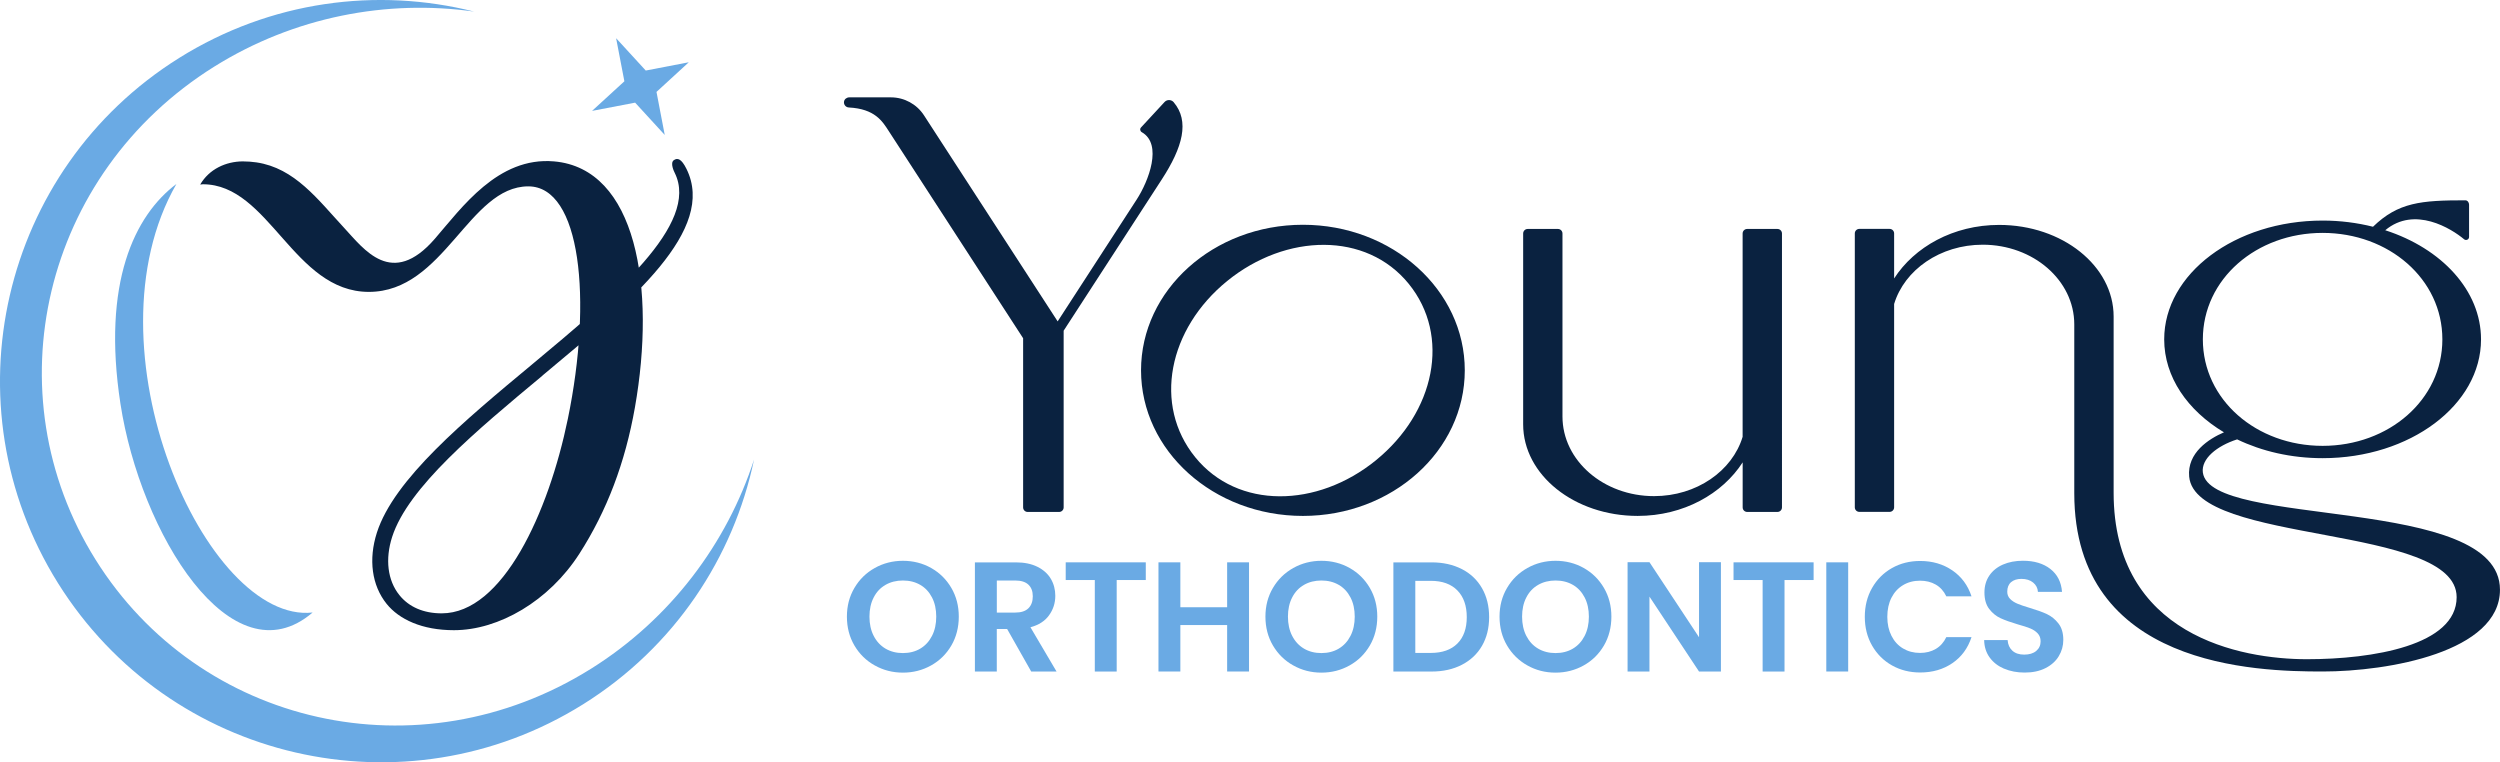
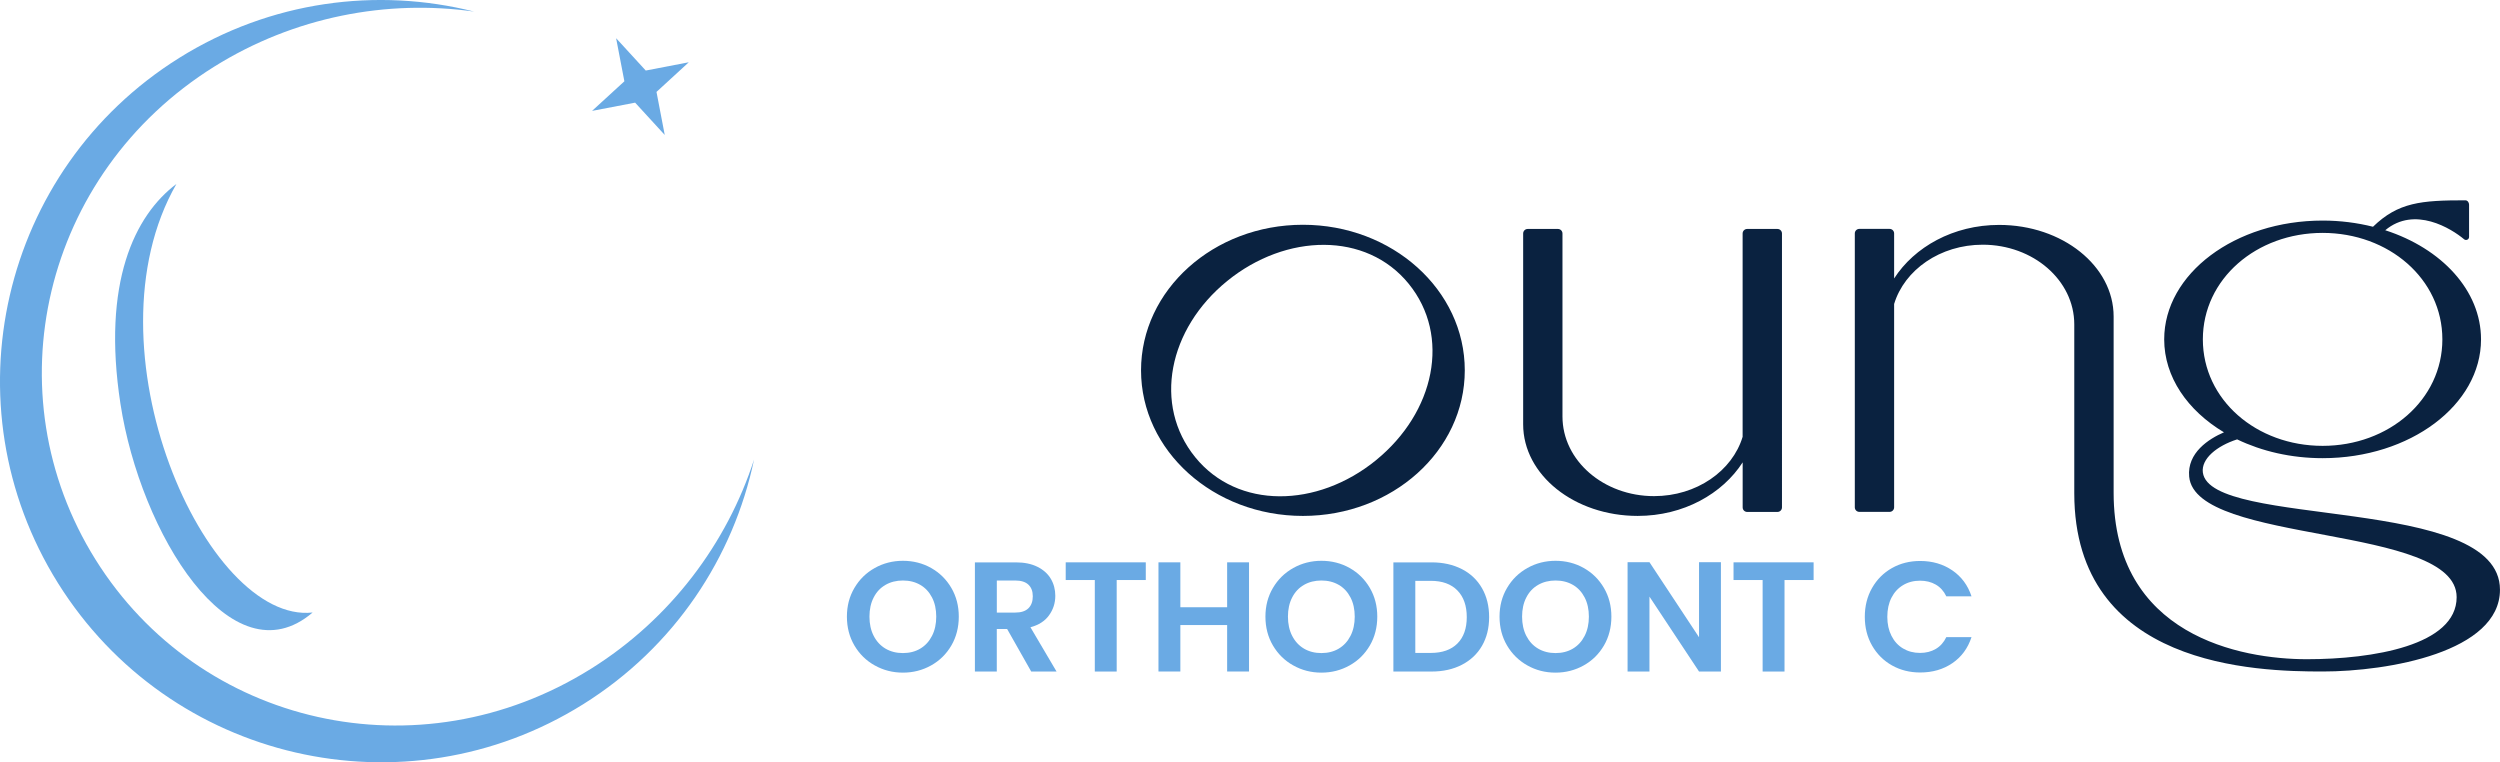
<svg xmlns="http://www.w3.org/2000/svg" id="Your_design" viewBox="0 0 679.71 207.25">
  <defs>
    <style>.cls-1{fill:#0a2240;}.cls-1,.cls-2{stroke-width:0px;}.cls-2{fill:#6aaae4;}</style>
  </defs>
  <path class="cls-2" d="M237.83,180.92c-2.33-1.3-4.17-3.11-5.53-5.42-1.36-2.31-2.04-4.93-2.04-7.85s.68-5.49,2.04-7.8c1.36-2.31,3.2-4.12,5.53-5.42,2.32-1.3,4.88-1.96,7.66-1.96s5.37.65,7.68,1.96c2.31,1.3,4.14,3.11,5.49,5.42,1.35,2.31,2.02,4.91,2.02,7.8s-.67,5.54-2.02,7.85c-1.35,2.31-3.18,4.12-5.51,5.42-2.32,1.3-4.88,1.96-7.65,1.96s-5.33-.65-7.66-1.96ZM250.21,176.35c1.36-.81,2.42-1.96,3.19-3.47.77-1.5,1.15-3.25,1.15-5.23s-.38-3.72-1.15-5.21c-.77-1.49-1.83-2.63-3.19-3.42-1.36-.79-2.93-1.19-4.72-1.19s-3.37.4-4.74,1.19c-1.38.79-2.45,1.93-3.21,3.42-.77,1.49-1.15,3.23-1.15,5.21s.38,3.73,1.15,5.23,1.84,2.66,3.21,3.47c1.38.81,2.96,1.21,4.74,1.21s3.36-.4,4.72-1.21Z" />
  <path class="cls-2" d="M280.37,182.58l-6.55-11.57h-2.81v11.57h-5.95v-29.68h11.14c2.3,0,4.25.4,5.87,1.21,1.62.81,2.83,1.9,3.64,3.27.81,1.38,1.21,2.91,1.21,4.62,0,1.96-.57,3.72-1.7,5.29-1.13,1.57-2.82,2.66-5.06,3.25l7.1,12.04h-6.89ZM271.02,166.55h4.98c1.62,0,2.82-.39,3.61-1.17.79-.78,1.19-1.86,1.19-3.25s-.4-2.42-1.19-3.17c-.79-.75-2-1.13-3.61-1.13h-4.98v8.72Z" />
  <path class="cls-2" d="M311.52,152.89v4.81h-7.91v24.88h-5.95v-24.88h-7.91v-4.81h21.77Z" />
  <path class="cls-2" d="M339.59,152.89v29.68h-5.95v-12.63h-12.72v12.63h-5.95v-29.68h5.95v12.21h12.72v-12.21h5.95Z" />
  <path class="cls-2" d="M351.62,180.92c-2.33-1.3-4.17-3.11-5.53-5.42-1.36-2.31-2.04-4.93-2.04-7.85s.68-5.49,2.04-7.8c1.36-2.31,3.2-4.12,5.53-5.42,2.32-1.3,4.88-1.96,7.65-1.96s5.37.65,7.68,1.96c2.31,1.3,4.14,3.11,5.49,5.42,1.35,2.31,2.02,4.91,2.02,7.8s-.67,5.54-2.02,7.85c-1.35,2.31-3.18,4.12-5.51,5.42-2.32,1.3-4.88,1.96-7.65,1.96s-5.33-.65-7.65-1.96ZM363.99,176.35c1.36-.81,2.42-1.96,3.19-3.47.77-1.5,1.15-3.25,1.15-5.23s-.38-3.72-1.15-5.21c-.77-1.49-1.83-2.63-3.19-3.42-1.36-.79-2.93-1.19-4.72-1.19s-3.37.4-4.74,1.19c-1.38.79-2.45,1.93-3.21,3.42-.77,1.49-1.15,3.23-1.15,5.21s.38,3.73,1.15,5.23c.77,1.5,1.84,2.66,3.21,3.47,1.37.81,2.96,1.21,4.74,1.21s3.36-.4,4.72-1.21Z" />
  <path class="cls-2" d="M397.45,154.72c2.37,1.22,4.2,2.96,5.49,5.21,1.29,2.25,1.93,4.87,1.93,7.85s-.65,5.58-1.93,7.8c-1.29,2.23-3.12,3.95-5.49,5.17-2.37,1.22-5.11,1.83-8.23,1.83h-10.38v-29.68h10.38c3.12,0,5.86.61,8.23,1.83ZM396.24,174.97c1.7-1.7,2.55-4.1,2.55-7.19s-.85-5.51-2.55-7.25c-1.7-1.74-4.11-2.61-7.23-2.61h-4.21v19.6h4.21c3.12,0,5.53-.85,7.23-2.55Z" />
  <path class="cls-2" d="M415.27,180.92c-2.32-1.3-4.17-3.11-5.53-5.42-1.36-2.31-2.04-4.93-2.04-7.85s.68-5.49,2.04-7.8c1.36-2.31,3.2-4.12,5.53-5.42,2.32-1.3,4.88-1.96,7.65-1.96s5.37.65,7.68,1.96c2.31,1.3,4.14,3.11,5.49,5.42,1.35,2.31,2.02,4.91,2.02,7.8s-.67,5.54-2.02,7.85c-1.35,2.31-3.18,4.12-5.51,5.42-2.33,1.3-4.88,1.96-7.66,1.96s-5.33-.65-7.65-1.96ZM427.65,176.35c1.36-.81,2.42-1.96,3.19-3.47.77-1.5,1.15-3.25,1.15-5.23s-.38-3.72-1.15-5.21c-.77-1.49-1.83-2.63-3.19-3.42-1.36-.79-2.93-1.19-4.72-1.19s-3.37.4-4.74,1.19c-1.38.79-2.45,1.93-3.21,3.42-.77,1.49-1.15,3.23-1.15,5.21s.38,3.73,1.15,5.23c.77,1.5,1.83,2.66,3.21,3.47,1.37.81,2.96,1.21,4.74,1.21s3.36-.4,4.72-1.21Z" />
  <path class="cls-2" d="M467.89,182.58h-5.95l-13.48-20.37v20.37h-5.95v-29.73h5.95l13.48,20.41v-20.41h5.95v29.73Z" />
  <path class="cls-2" d="M493.09,152.89v4.81h-7.91v24.88h-5.95v-24.88h-7.91v-4.81h21.77Z" />
-   <path class="cls-2" d="M502.49,152.89v29.68h-5.95v-29.68h5.95Z" />
  <path class="cls-2" d="M508.99,159.85c1.32-2.31,3.12-4.11,5.4-5.4,2.28-1.29,4.84-1.93,7.68-1.93,3.32,0,6.22.85,8.72,2.55,2.49,1.7,4.24,4.05,5.23,7.06h-6.85c-.68-1.42-1.64-2.48-2.87-3.19-1.23-.71-2.66-1.06-4.27-1.06-1.73,0-3.27.4-4.62,1.21-1.35.81-2.4,1.95-3.15,3.42-.75,1.47-1.13,3.2-1.13,5.19s.38,3.68,1.13,5.17c.75,1.49,1.8,2.64,3.15,3.44s2.88,1.21,4.62,1.21c1.62,0,3.04-.36,4.27-1.08,1.23-.72,2.19-1.79,2.87-3.21h6.85c-.99,3.03-2.73,5.39-5.21,7.08-2.48,1.69-5.39,2.53-8.74,2.53-2.84,0-5.39-.64-7.68-1.93-2.28-1.29-4.08-3.08-5.4-5.38-1.32-2.3-1.98-4.91-1.98-7.83s.66-5.54,1.98-7.85Z" />
-   <path class="cls-2" d="M544.88,181.81c-1.66-.71-2.97-1.73-3.93-3.06-.96-1.33-1.46-2.91-1.49-4.72h6.38c.08,1.22.52,2.18,1.3,2.89.78.71,1.85,1.06,3.21,1.06s2.48-.33,3.27-1c.79-.67,1.19-1.54,1.19-2.62,0-.88-.27-1.6-.81-2.17-.54-.57-1.21-1.01-2.02-1.34-.81-.33-1.92-.69-3.34-1.08-1.93-.57-3.49-1.13-4.7-1.68-1.2-.55-2.24-1.39-3.1-2.51-.86-1.12-1.3-2.61-1.3-4.49,0-1.76.44-3.29,1.32-4.59.88-1.3,2.11-2.3,3.7-3,1.59-.69,3.4-1.04,5.44-1.04,3.06,0,5.55.74,7.46,2.23,1.91,1.49,2.97,3.57,3.17,6.23h-6.55c-.06-1.02-.49-1.86-1.3-2.53-.81-.67-1.88-1-3.21-1-1.16,0-2.09.3-2.79.89-.69.6-1.04,1.46-1.04,2.59,0,.79.26,1.45.79,1.98.52.53,1.18.95,1.96,1.28.78.33,1.88.7,3.3,1.13,1.93.57,3.5,1.13,4.72,1.7s2.27,1.42,3.15,2.55c.88,1.13,1.32,2.62,1.32,4.47,0,1.59-.41,3.06-1.23,4.42-.82,1.36-2.03,2.45-3.61,3.25-1.59.81-3.47,1.21-5.66,1.21-2.07,0-3.93-.35-5.59-1.06Z" />
-   <path class="cls-1" d="M319.12,27.8c-.65-.76-1.81-.8-2.49-.07l-6.41,6.93c-.37.4-.25,1.01.22,1.28,5.74,3.29,1.83,13.33-1.38,18.29-3.39,5.22-21.5,33.15-21.5,33.15l-36.34-56.02c-1.98-3.05-5.36-4.89-9-4.89h-11.31c-.68,0-1.31.46-1.43,1.12-.15.85.48,1.59,1.29,1.63,7.13.37,9.14,3.76,10.85,6.39l36.55,56.35v46c0,.68.55,1.23,1.23,1.23h8.56c.68,0,1.23-.55,1.23-1.23v-48.05l26.69-41.14c5.7-8.78,7.59-15.82,3.23-20.97Z" />
  <path class="cls-1" d="M354.24,61.11c-24.3,0-44.01,17.72-44.01,39.58s19.7,39.58,44.01,39.58,44.01-17.72,44.01-39.58-19.7-39.58-44.01-39.58ZM374.1,125.14c-16.02,13.02-37.59,13.37-49.13-.82-11.53-14.19-7.34-34.89,8.68-47.92,16.02-13.02,37.81-13.44,49.35.75,11.53,14.19,7.12,34.96-8.9,47.98Z" />
  <path class="cls-1" d="M483.25,62.25h-8.23c-.68,0-1.23.55-1.23,1.23v55.29c-2.81,9.28-12.52,16.12-24.08,16.12-13.75,0-24.9-9.69-24.9-21.65v-49.76c0-.68-.55-1.23-1.23-1.23h-8.23c-.68,0-1.23.55-1.23,1.23v51.89c0,13.75,13.94,24.9,31.13,24.9,12.49,0,23.05-6.02,28.55-14.56v12.25c0,.68.55,1.23,1.23,1.23h8.23c.68,0,1.23-.55,1.23-1.23V63.48c0-.68-.55-1.23-1.23-1.23Z" />
  <path class="cls-1" d="M598.92,128.48c-.49-3.76,3.83-7.26,9.32-9.02,6.71,3.23,14.68,5.11,23.24,5.11,23.79,0,43.07-14.46,43.07-32.3,0-13.3-10.72-24.72-26.04-29.67,7.98-6.69,18.01-.43,21.43,2.45.54.45,1.36.08,1.36-.63v-8.78c0-.59-.42-1.18-1.01-1.18-12.01,0-18.25.54-25.11,7.19-4.31-1.08-8.91-1.68-13.7-1.68-23.79,0-43.07,14.46-43.07,32.3,0,10.23,6.35,19.35,16.25,25.27-4.11,1.77-10.06,5.57-9.46,12.05,1.73,18.59,72.72,12.83,72.72,32.77,0,13.1-22.77,16.87-40.7,16.87s-52.56-6.37-52.56-45.27v-47.91c0-13.75-13.94-24.9-31.13-24.9-12.49,0-23.05,6.02-28.55,14.56v-12.25c0-.68-.55-1.23-1.23-1.23h-8.23c-.68,0-1.23.55-1.23,1.23v74.48c0,.68.55,1.23,1.23,1.23h8.23c.68,0,1.23-.55,1.23-1.23v-55.29c2.81-9.28,12.52-16.12,24.08-16.12,13.75,0,24.9,9.69,24.9,21.65v45.9c0,47.34,49.59,48.49,67.52,48.49s48.22-5.33,48.22-22.24c0-25.91-78.77-16.55-80.78-31.87ZM631.48,63.32c17.98,0,32.56,12.51,32.56,28.95s-14.58,28.95-32.56,28.95-32.56-12.51-32.56-28.95,14.58-28.95,32.56-28.95Z" />
  <path class="cls-2" d="M160.59,181.88c-46.71,29.19-106.36,15.49-134.62-29.74C-2.29,106.92,11.55,47.3,58.26,18.11,80,4.53,105.26-.21,128.91,3.15,102.54-3.49,73.61.2,48.72,15.75.19,46.08-14.57,110,15.76,158.53s94.24,63.29,142.77,32.96c24.89-15.55,40.89-39.94,46.49-66.55-7.35,22.73-22.69,43.36-44.42,56.94Z" />
  <polygon class="cls-2" points="175.57 19.18 187.27 16.93 178.49 24.99 180.73 36.69 172.68 27.91 160.97 30.15 169.76 22.1 167.51 10.39 175.57 19.18" />
  <path class="cls-2" d="M47.97,50.01c-11.35,8.54-20.29,26.81-15.22,59.78,5.41,35.15,30.2,75.61,52.25,56.74-28.94,3.23-62.58-71.9-37.03-116.52Z" />
-   <path class="cls-1" d="M147.49,102.13c-17.97,14.95-36.55,30.4-40.87,43.84-1.95,6.07-1.24,11.83,1.95,15.81,2.61,3.26,6.59,4.98,11.52,4.98,16.58,0,29.04-27.34,34.3-52.88,6.71-32.57,3.51-63.21-10.75-63.21-16.18,0-22.85,28.69-43.35,28.69s-27.07-29.26-45.14-29.26c-.24.02-.48.05-.72.08,2.44-4.2,6.97-6.27,11.56-6.3,1.28,0,2.52.1,3.72.27,10.44,1.54,16.7,10.09,23.83,17.78,5.41,5.82,12.98,16.48,24.68,3,7.31-8.43,17.15-22.37,32.4-21.05,22.38,1.93,27.78,34.19,22,66.92-2.64,14.94-7.57,28.03-15.11,39.77-8.23,12.82-21.86,20.77-34.11,20.77-8.63,0-14.89-2.93-18.3-7.18-4.01-5-4.97-12.05-2.63-19.35,4.67-14.53,23.71-30.37,42.13-45.68,22.3-18.55,45.74-38.24,38.85-52.12-.18-.36-1.33-2.7-.25-3.46.98-.69,2.05-.45,3.45,2.39,8.16,16.54-14.61,35.75-39.18,56.18h0Z" />
</svg>